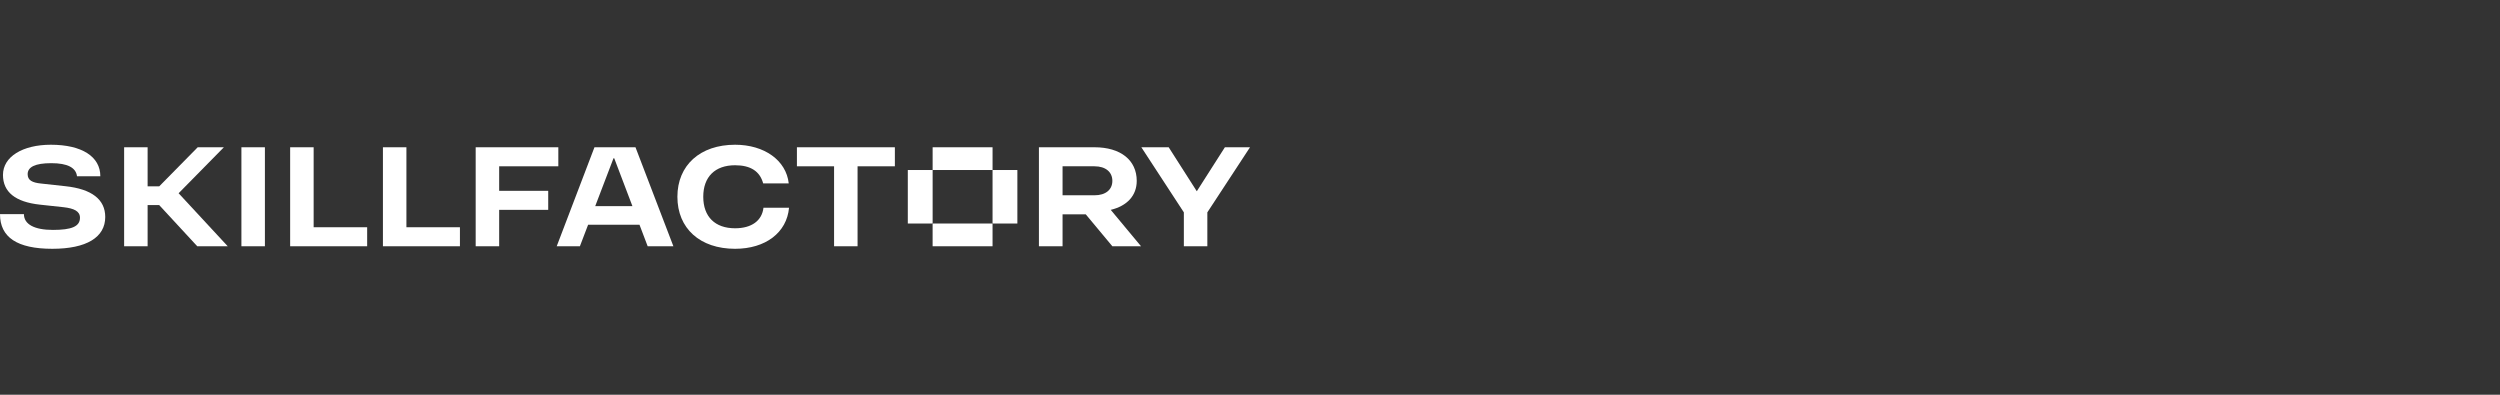
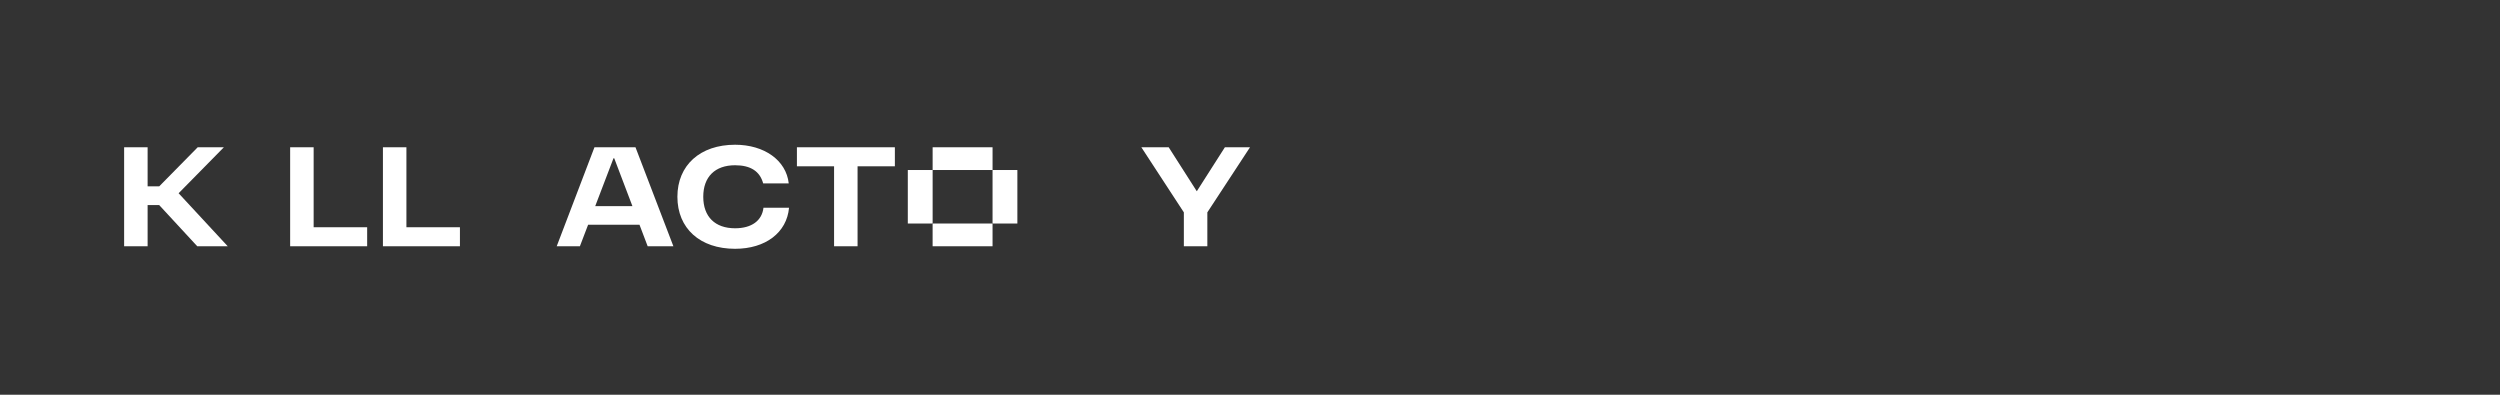
<svg xmlns="http://www.w3.org/2000/svg" width="608" height="96" viewBox="0 0 608 96" fill="none">
  <rect x="0" y="0" width="608" height="96" fill="#333333" stroke="none" />
  <g clip-path="url(#clip0_116_137)">
-     <path d="M121.397 40.443H135.785V35.815H115.685V59.892H121.397V51.035H133.326V46.408H121.397V40.443Z" fill="white" />
    <path d="M98.84 35.815H93.128V59.892H111.854V55.265H98.84V35.815Z" fill="white" />
    <path d="M76.277 35.815H70.565V59.892H89.292V55.265H76.277V35.815Z" fill="white" />
    <path d="M54.445 35.815H48.083L38.719 45.323H35.9V35.815H30.188V59.892H35.9V49.878H38.719L47.974 59.892H55.385L43.44 46.998L54.445 35.815Z" fill="white" />
-     <path d="M58.712 59.892H64.424V35.815H58.712V59.892Z" fill="white" />
    <path d="M144.756 50.132L149.201 38.491H149.381L153.805 50.132H144.756ZM144.573 35.815L135.391 59.892H141.03L143.031 54.651H155.523L157.515 59.892H163.769L154.551 35.815H144.573Z" fill="white" />
    <path d="M241.389 35.815H226.815V41.347H241.389V35.815Z" fill="white" />
-     <path d="M266.187 47.492H258.414V40.443H266.187C268.862 40.443 270.525 41.817 270.525 43.985C270.525 46.155 268.862 47.492 266.187 47.492ZM276.454 43.985C276.454 38.961 272.549 35.815 266.187 35.815H252.666V59.892H258.414V52.119H264.052L270.525 59.892H277.502L270.129 51.038C274.123 50.078 276.454 47.56 276.454 43.985Z" fill="white" />
    <path d="M241.388 54.361H247.425V41.347H241.388V54.361Z" fill="white" />
    <path d="M297.892 35.815L291.06 46.516L284.227 35.815H277.575L287.914 51.65V59.892H293.626V51.65L304.002 35.815H297.892Z" fill="white" />
    <path d="M193.81 40.443H202.848V59.892H208.559V40.443H217.633V35.815H193.81V40.443Z" fill="white" />
    <path d="M178.77 55.517C173.889 55.517 171.033 52.697 171.033 47.853C171.033 43.009 173.889 40.189 178.77 40.189C182.566 40.189 184.807 41.671 185.602 44.6H191.821C191.206 38.996 185.892 35.2 178.77 35.2C170.274 35.2 164.743 40.189 164.743 47.853C164.743 55.553 170.238 60.506 178.77 60.506C186.181 60.506 191.351 56.566 191.893 50.528H185.675C185.313 53.674 182.783 55.517 178.77 55.517Z" fill="white" />
    <path d="M226.812 59.891H241.387V54.359H226.812V59.891Z" fill="white" />
    <path d="M220.778 54.361H226.815V41.347H220.778V54.361Z" fill="white" />
-     <path d="M15.943 45.287L9.978 44.636C7.881 44.419 6.724 43.876 6.724 42.358C6.724 40.623 8.532 39.683 12.472 39.683C16.413 39.683 18.473 40.768 18.726 42.864H24.402C24.402 38.092 19.919 35.2 12.364 35.2C5.531 35.2 0.723 38.092 0.723 42.539C0.723 46.696 3.724 49.119 9.688 49.769L15.4 50.384C18.003 50.673 19.449 51.36 19.449 52.951C19.449 55.083 17.425 55.915 12.87 55.915C8.351 55.915 5.82 54.541 5.82 52.083H0C0 57.722 4.194 60.506 12.725 60.506C21.04 60.506 25.595 57.722 25.595 52.77C25.595 48.504 22.305 45.973 15.943 45.287Z" fill="white" />
  </g>
  <defs>
    <clipPath id="clip0_116_137">
      <rect width="608" height="96" fill="white" />
    </clipPath>
  </defs>
</svg>